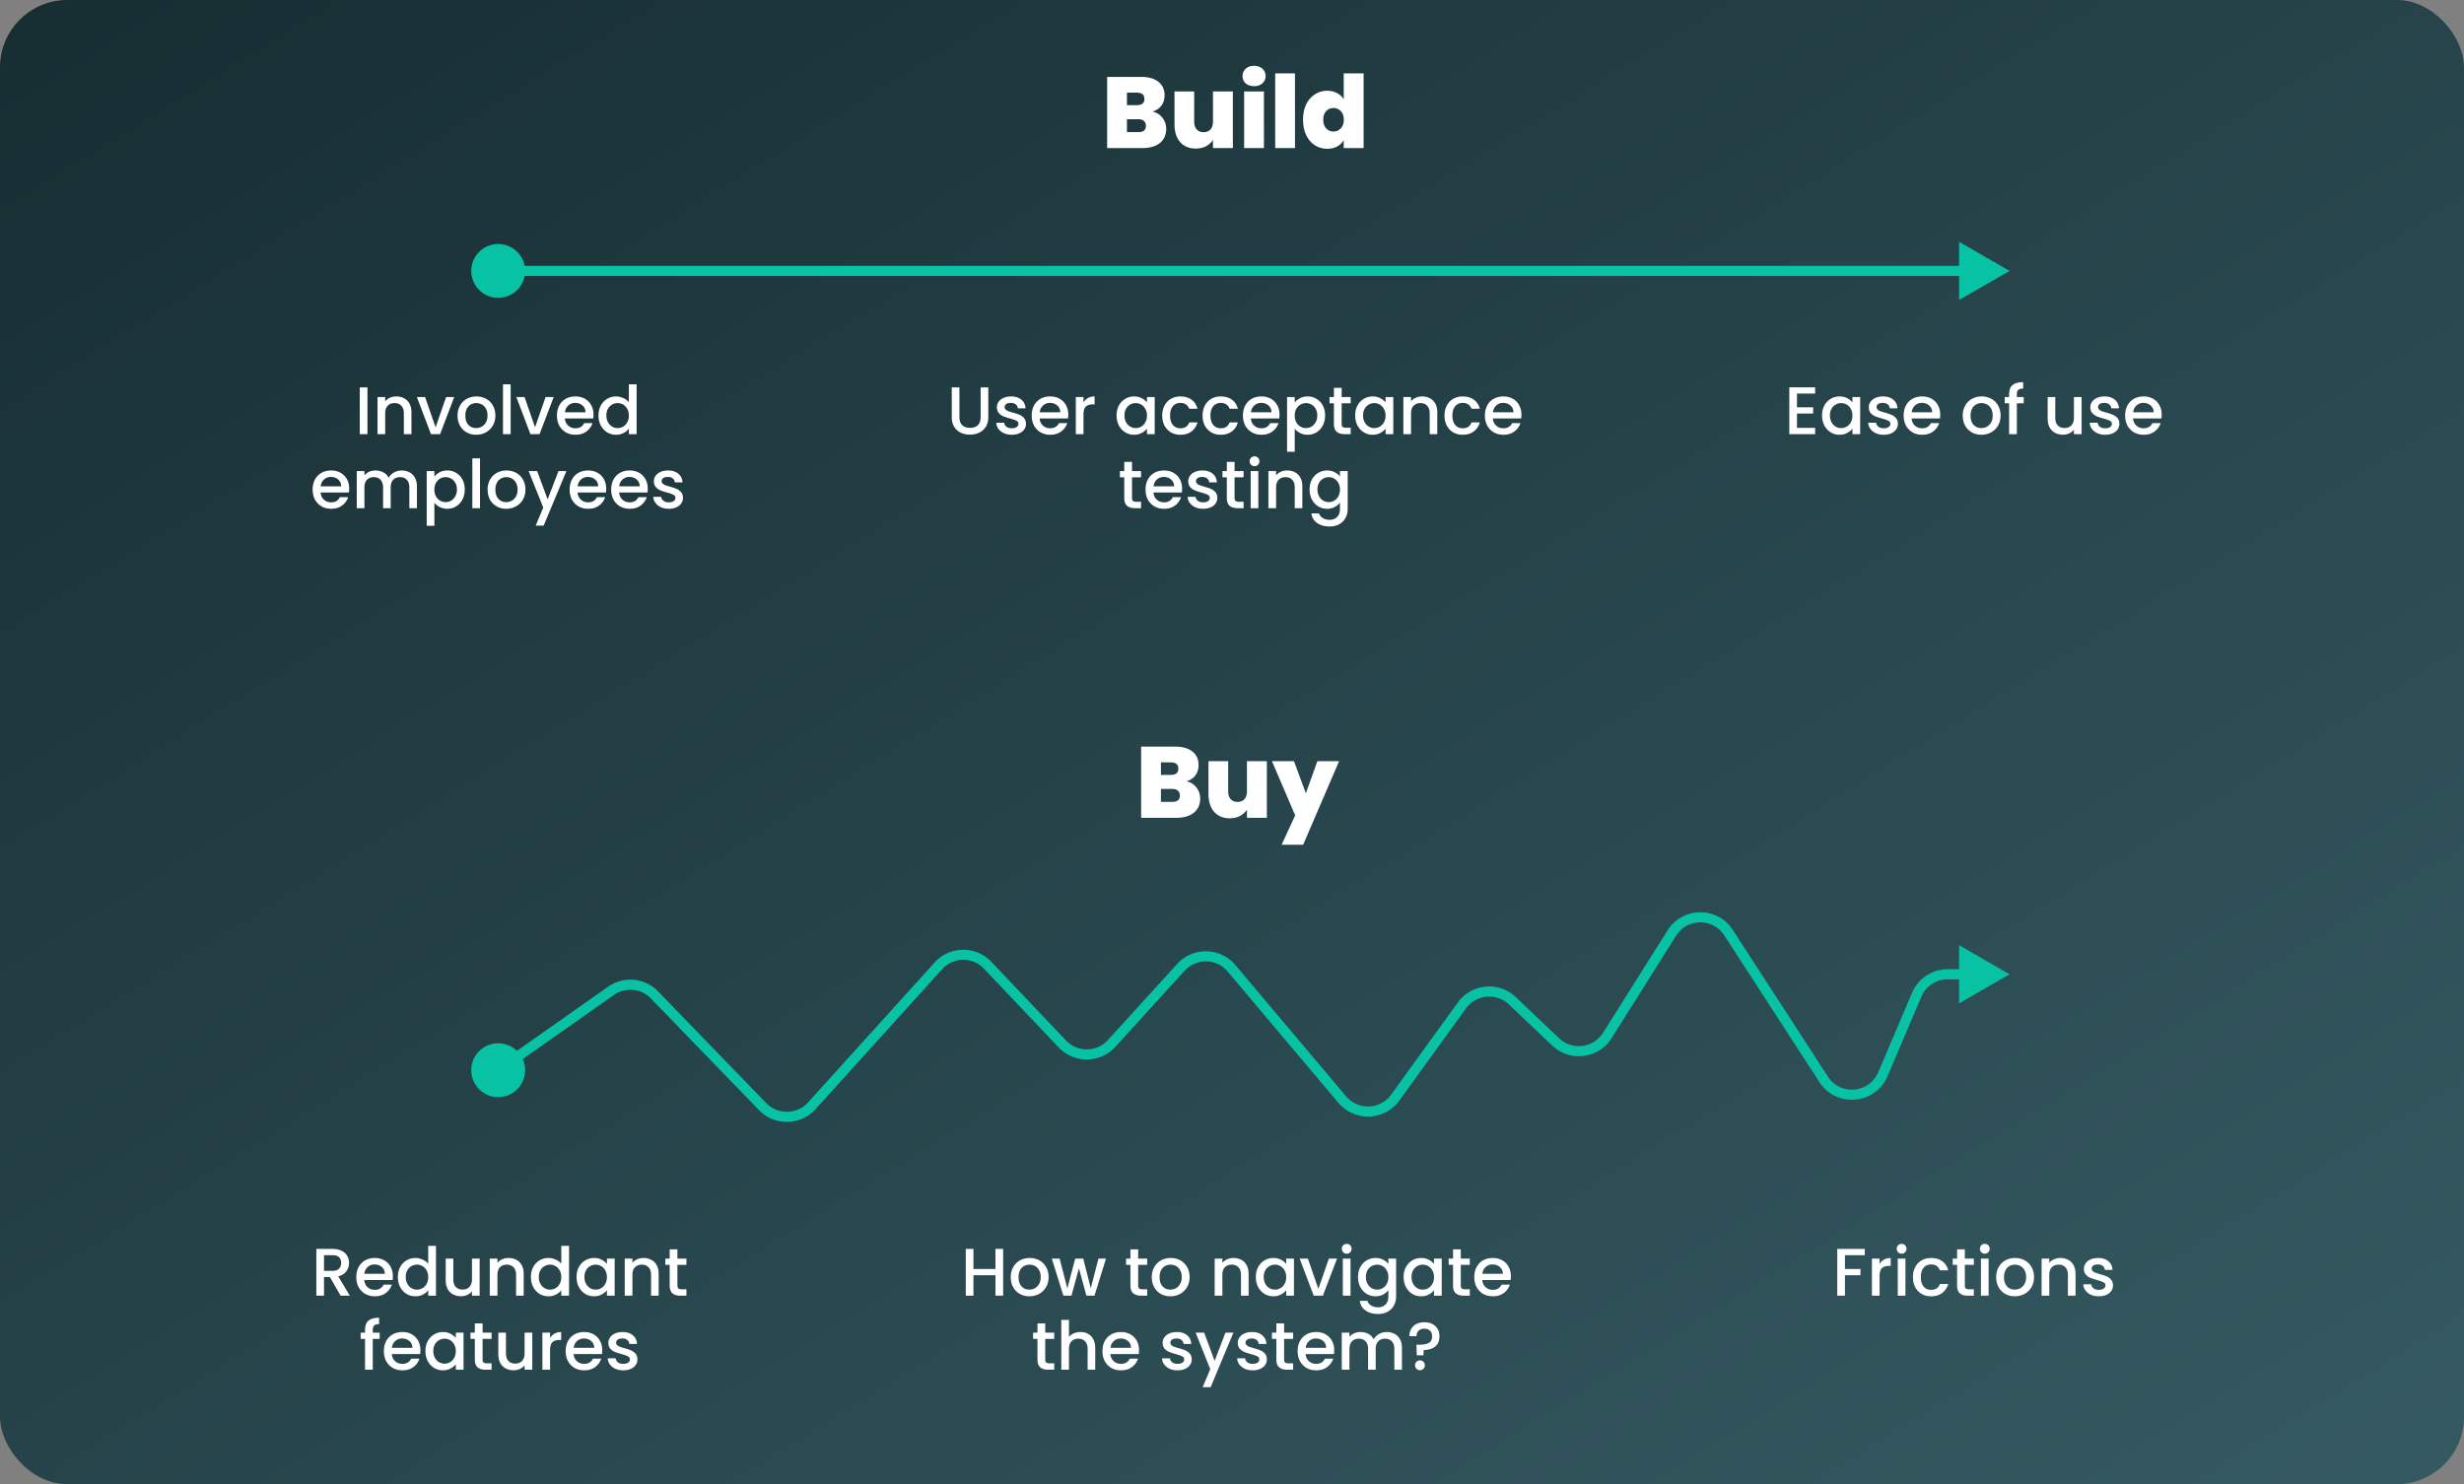
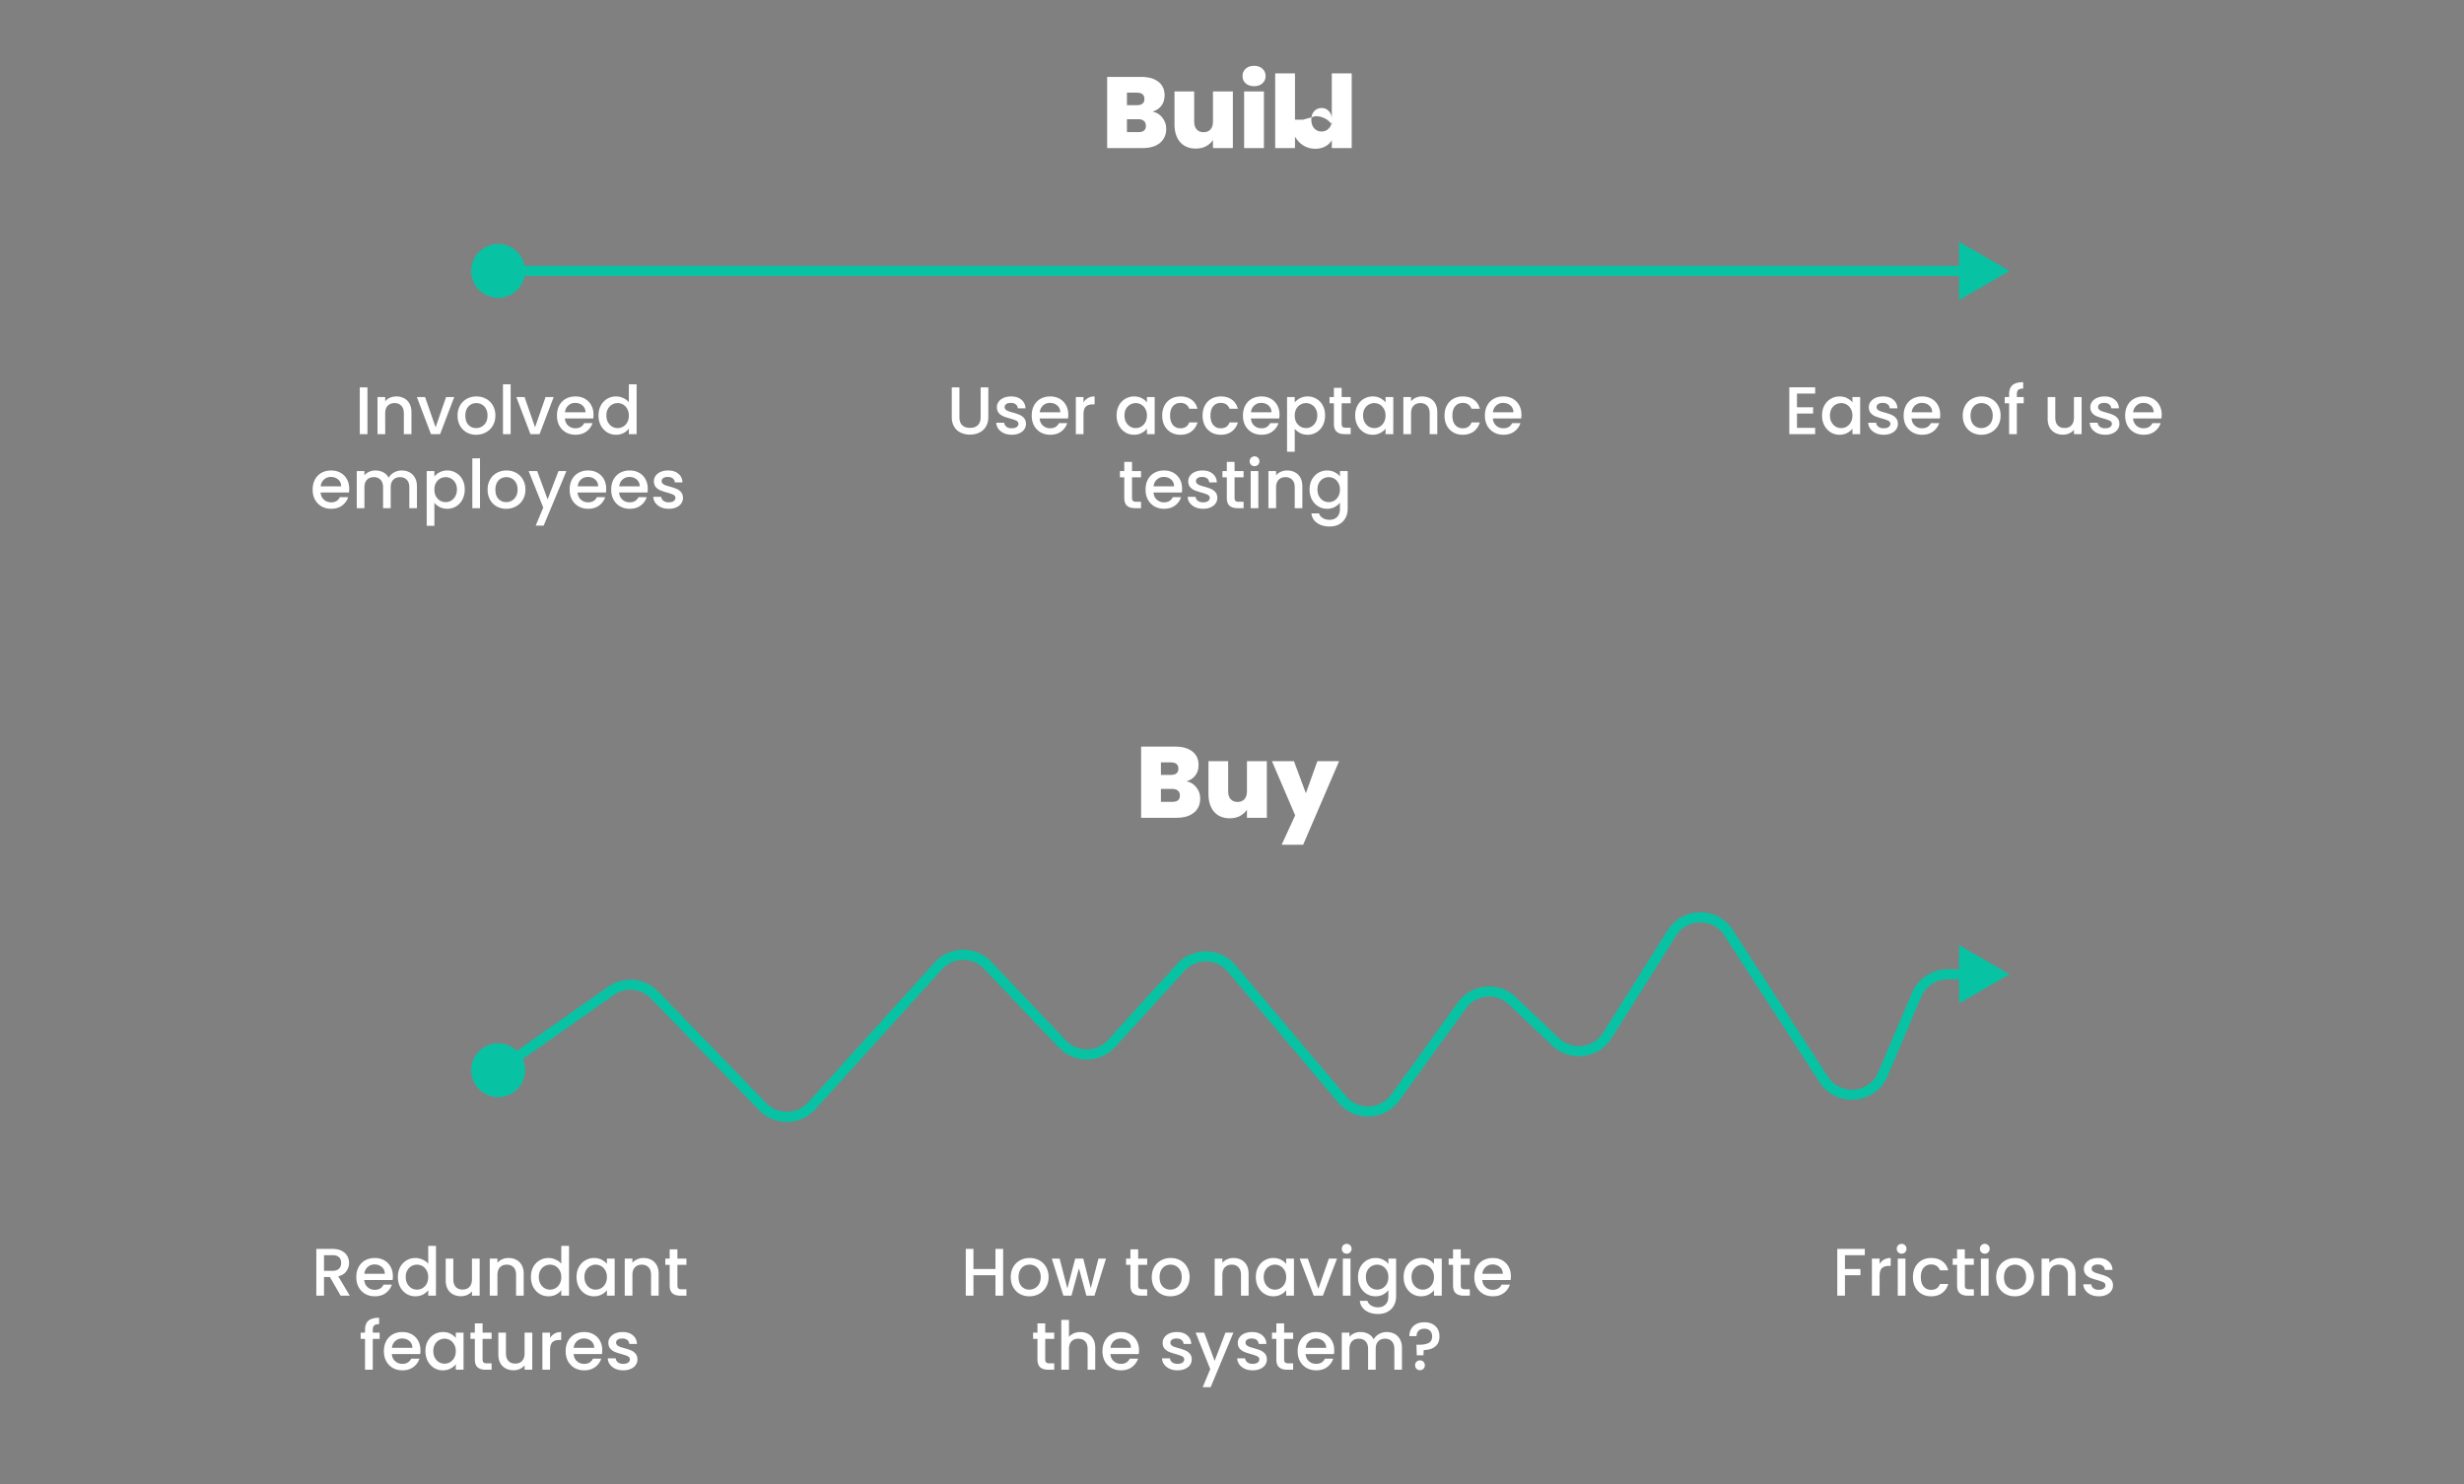
<svg xmlns="http://www.w3.org/2000/svg" width="732" height="441" fill="none">
  <rect width="100%" height="100%" fill="#808080" stroke="none" />
-   <rect width="732" height="441" fill="url(#a)" rx="20" />
  <path fill="#fff" d="M109.163 115.1V129h-2.28v-13.9zm8.553 2.7q1.3 0 2.32.54 1.041.54 1.62 1.6t.58 2.56v6.5h-2.26v-6.16q0-1.48-.74-2.26-.74-.8-2.02-.8t-2.04.8q-.74.78-.74 2.26V129h-2.28v-11.02h2.28v1.26a3.8 3.8 0 0 1 1.42-1.06 4.65 4.65 0 0 1 1.86-.38m11.689 9.16 3.12-8.98h2.42l-4.2 11.02h-2.72l-4.18-11.02h2.44zm12.043 2.22q-1.56 0-2.82-.7a5.2 5.2 0 0 1-1.98-2q-.72-1.3-.72-3 0-1.68.74-2.98a5.1 5.1 0 0 1 2.02-2q1.28-.7 2.86-.7t2.86.7a5.1 5.1 0 0 1 2.02 2q.74 1.3.74 2.98t-.76 2.98a5.3 5.3 0 0 1-2.08 2.02q-1.3.7-2.88.7m0-1.98q.88 0 1.64-.42.78-.42 1.26-1.26t.48-2.04-.46-2.02q-.46-.84-1.22-1.26a3.34 3.34 0 0 0-1.64-.42q-.88 0-1.64.42-.74.42-1.18 1.26-.44.82-.44 2.02 0 1.78.9 2.76.92.96 2.3.96m10.254-13V129h-2.28v-14.8zm7.253 12.76 3.12-8.98h2.42l-4.2 11.02h-2.72l-4.18-11.02h2.44zm17.364-3.74q0 .62-.08 1.12h-8.42q.1 1.32.98 2.12.879.8 2.16.8 1.84 0 2.6-1.54h2.46a5 5 0 0 1-1.82 2.5q-1.3.96-3.24.96-1.58 0-2.84-.7a5.23 5.23 0 0 1-1.96-2q-.7-1.3-.7-3t.68-2.98a4.9 4.9 0 0 1 1.94-2q1.26-.7 2.88-.7 1.56 0 2.78.68a4.8 4.8 0 0 1 1.9 1.92q.68 1.22.68 2.82m-2.38-.72q-.021-1.26-.9-2.02-.88-.76-2.18-.76-1.18 0-2.02.76-.84.74-1 2.02zm3.864.94q0-1.66.68-2.94.7-1.28 1.88-1.98a5.07 5.07 0 0 1 2.66-.72q1.08 0 2.12.48 1.059.46 1.68 1.24v-5.32h2.3V129h-2.3v-1.66q-.561.8-1.56 1.32-.98.52-2.26.52-1.44 0-2.64-.72-1.18-.74-1.88-2.04-.68-1.32-.68-2.98m9.02.04q0-1.14-.48-1.98-.46-.84-1.22-1.28a3.2 3.2 0 0 0-1.64-.44q-.88 0-1.64.44-.76.42-1.24 1.26-.46.82-.46 1.96t.46 2q.48.86 1.24 1.32.78.44 1.64.44.88 0 1.64-.44t1.22-1.28q.48-.86.48-2m-83.082 21.74q0 .62-.08 1.12h-8.42q.1 1.32.98 2.12.879.8 2.16.8 1.84 0 2.6-1.54h2.46a5 5 0 0 1-1.82 2.5q-1.3.96-3.24.96-1.58 0-2.84-.7a5.23 5.23 0 0 1-1.96-2q-.7-1.3-.7-3t.68-2.98a4.9 4.9 0 0 1 1.94-2q1.26-.7 2.88-.7 1.56 0 2.78.68a4.8 4.8 0 0 1 1.9 1.92q.68 1.22.68 2.82m-2.38-.72q-.021-1.26-.9-2.02-.88-.76-2.18-.76-1.18 0-2.02.76-.84.74-1 2.02zm17.963-4.7q1.3 0 2.32.54 1.041.54 1.62 1.6.6 1.06.6 2.56v6.5h-2.26v-6.16q0-1.48-.74-2.26-.74-.8-2.02-.8t-2.04.8q-.74.78-.74 2.26V151h-2.26v-6.16q0-1.48-.74-2.26-.74-.8-2.02-.8t-2.04.8q-.74.78-.74 2.26V151h-2.28v-11.02h2.28v1.26a3.8 3.8 0 0 1 1.42-1.06 4.5 4.5 0 0 1 1.84-.38q1.32 0 2.36.56a3.8 3.8 0 0 1 1.6 1.62q.501-1 1.56-1.58 1.06-.6 2.28-.6m9.722 1.8q.58-.76 1.58-1.28t2.26-.52q1.44 0 2.62.72a4.9 4.9 0 0 1 1.88 1.98q.68 1.28.68 2.94t-.68 2.98a5.15 5.15 0 0 1-1.88 2.04q-1.18.72-2.62.72-1.26 0-2.24-.5-.98-.52-1.6-1.28v6.84h-2.28v-16.26h2.28zm6.7 3.84q0-1.14-.48-1.96-.46-.84-1.24-1.26a3.2 3.2 0 0 0-1.64-.44q-.86 0-1.64.44-.76.44-1.24 1.28-.46.84-.46 1.98t.46 2q.48.84 1.24 1.28.78.44 1.64.44.88 0 1.64-.44.78-.46 1.24-1.32.48-.86.48-2m6.854-9.24V151h-2.28v-14.8zm7.774 14.98q-1.56 0-2.82-.7a5.2 5.2 0 0 1-1.98-2q-.72-1.3-.72-3 0-1.68.74-2.98a5.1 5.1 0 0 1 2.02-2q1.28-.7 2.86-.7t2.86.7a5.1 5.1 0 0 1 2.02 2q.74 1.3.74 2.98t-.76 2.98a5.3 5.3 0 0 1-2.08 2.02q-1.3.7-2.88.7m0-1.98a3.34 3.34 0 0 0 1.64-.42q.78-.42 1.26-1.26t.48-2.04-.46-2.02q-.46-.84-1.22-1.26a3.34 3.34 0 0 0-1.64-.42q-.88 0-1.64.42-.74.42-1.18 1.26-.44.82-.44 2.02 0 1.78.9 2.76.92.96 2.3.96m17.894-9.22-6.76 16.2h-2.36l2.24-5.36-4.34-10.84h2.54l3.1 8.4 3.22-8.4zm11.82 5.24q0 .62-.08 1.12h-8.42q.1 1.32.98 2.12t2.16.8q1.84 0 2.6-1.54h2.46a5 5 0 0 1-1.82 2.5q-1.299.96-3.24.96-1.58 0-2.84-.7a5.24 5.24 0 0 1-1.96-2q-.7-1.3-.7-3t.68-2.98a4.93 4.93 0 0 1 1.94-2q1.26-.7 2.88-.7 1.56 0 2.78.68a4.8 4.8 0 0 1 1.9 1.92q.68 1.22.68 2.82m-2.38-.72q-.02-1.26-.9-2.02t-2.18-.76q-1.18 0-2.02.76-.84.74-1 2.02zm14.724.72q0 .62-.08 1.12h-8.42q.1 1.32.98 2.12t2.16.8q1.84 0 2.6-1.54h2.46a5 5 0 0 1-1.82 2.5q-1.3.96-3.24.96-1.58 0-2.84-.7a5.23 5.23 0 0 1-1.96-2q-.7-1.3-.7-3t.68-2.98a4.9 4.9 0 0 1 1.94-2q1.26-.7 2.88-.7 1.56 0 2.78.68a4.8 4.8 0 0 1 1.9 1.92q.68 1.22.68 2.82m-2.38-.72q-.02-1.26-.9-2.02t-2.18-.76q-1.18 0-2.02.76-.84.74-1 2.02zm8.624 6.68q-1.3 0-2.34-.46-1.02-.48-1.62-1.28a3.23 3.23 0 0 1-.64-1.82h2.36q.06.7.66 1.18.62.46 1.54.46.96 0 1.48-.36.54-.38.54-.96 0-.62-.6-.92-.58-.3-1.86-.66-1.24-.34-2.02-.66a3.6 3.6 0 0 1-1.36-.98q-.56-.66-.56-1.74 0-.88.52-1.6.52-.74 1.48-1.16.98-.42 2.24-.42 1.88 0 3.02.96 1.16.94 1.24 2.58h-2.28q-.06-.74-.6-1.18t-1.46-.44q-.9 0-1.38.34t-.48.9q0 .44.32.74t.78.48q.46.16 1.36.42 1.2.32 1.96.66.78.32 1.34.96t.58 1.7q0 .94-.52 1.68t-1.48 1.16q-.94.42-2.22.42M101.195 385l-3.2-5.56h-1.74V385h-2.28v-13.9h4.8q1.599 0 2.7.56 1.12.56 1.66 1.5a4.03 4.03 0 0 1 .56 2.1q0 1.36-.8 2.48-.78 1.1-2.42 1.5l3.44 5.76zm-4.94-7.38h2.52q1.28 0 1.92-.64.66-.64.66-1.72t-.64-1.68q-.64-.62-1.94-.62h-2.52zm20.456 1.6q0 .62-.08 1.12h-8.42q.1 1.32.98 2.12t2.16.8q1.84 0 2.6-1.54h2.46a5 5 0 0 1-1.82 2.5q-1.299.96-3.24.96-1.58 0-2.84-.7a5.24 5.24 0 0 1-1.96-2q-.7-1.3-.7-3t.68-2.98a4.93 4.93 0 0 1 1.94-2q1.26-.7 2.88-.7 1.56 0 2.78.68a4.8 4.8 0 0 1 1.9 1.92q.68 1.22.68 2.82m-2.38-.72q-.02-1.26-.9-2.02t-2.18-.76q-1.18 0-2.02.76-.84.74-1 2.02zm3.864.94q0-1.66.68-2.94.7-1.28 1.88-1.98 1.2-.72 2.66-.72 1.08 0 2.12.48 1.06.46 1.68 1.24v-5.32h2.3V385h-2.3v-1.66q-.56.8-1.56 1.32-.98.52-2.26.52-1.44 0-2.64-.72-1.18-.74-1.88-2.04-.68-1.32-.68-2.98m9.02.04q0-1.14-.48-1.98-.46-.84-1.22-1.28a3.2 3.2 0 0 0-1.64-.44q-.88 0-1.64.44-.76.42-1.24 1.26-.46.82-.46 1.96t.46 2q.48.86 1.24 1.32.78.44 1.64.44.88 0 1.64-.44t1.22-1.28q.48-.86.48-2m15.275-5.5V385h-2.28v-1.3q-.54.68-1.42 1.08a4.5 4.5 0 0 1-1.84.38q-1.3 0-2.34-.54a4 4 0 0 1-1.62-1.6q-.58-1.06-.58-2.56v-6.48h2.26v6.14q0 1.48.74 2.28.74.78 2.02.78t2.02-.78q.76-.8.76-2.28v-6.14zm8.568-.18q1.3 0 2.32.54 1.04.54 1.62 1.6t.58 2.56v6.5h-2.26v-6.16q0-1.48-.74-2.26-.74-.8-2.02-.8t-2.04.8q-.74.78-.74 2.26V385h-2.28v-11.02h2.28v1.26a3.8 3.8 0 0 1 1.42-1.06 4.65 4.65 0 0 1 1.86-.38m6.668 5.64q0-1.66.68-2.94.7-1.28 1.88-1.98 1.2-.72 2.66-.72 1.08 0 2.12.48 1.06.46 1.68 1.24v-5.32h2.3V385h-2.3v-1.66q-.56.8-1.56 1.32-.98.52-2.26.52-1.44 0-2.64-.72-1.18-.74-1.88-2.04-.68-1.32-.68-2.98m9.02.04q0-1.14-.48-1.98-.46-.84-1.22-1.28a3.2 3.2 0 0 0-1.64-.44q-.88 0-1.64.44-.76.42-1.24 1.26-.46.82-.46 1.96t.46 2q.48.86 1.24 1.32.78.44 1.64.44.88 0 1.64-.44t1.22-1.28q.48-.86.48-2m4.535-.04q0-1.66.68-2.94.7-1.28 1.88-1.98 1.2-.72 2.64-.72 1.3 0 2.26.52.98.5 1.56 1.26v-1.6h2.3V385h-2.3v-1.64q-.58.78-1.58 1.3t-2.28.52q-1.42 0-2.6-.72-1.18-.74-1.88-2.04-.68-1.32-.68-2.98m9.02.04q0-1.14-.48-1.98-.46-.84-1.22-1.28a3.2 3.2 0 0 0-1.64-.44q-.88 0-1.64.44-.76.42-1.24 1.26-.46.82-.46 1.96t.46 2q.48.86 1.24 1.32.78.44 1.64.44.88 0 1.64-.44t1.22-1.28q.48-.86.48-2m10.855-5.68q1.3 0 2.32.54 1.04.54 1.62 1.6t.58 2.56v6.5h-2.26v-6.16q0-1.48-.74-2.26-.74-.8-2.02-.8t-2.04.8q-.74.78-.74 2.26V385h-2.28v-11.02h2.28v1.26a3.8 3.8 0 0 1 1.42-1.06 4.6 4.6 0 0 1 1.86-.38m10.088 2.04v6.1q0 .62.28.9.3.26 1 .26h1.4v1.9h-1.8q-1.54 0-2.36-.72t-.82-2.34v-6.1h-1.3v-1.86h1.3v-2.74h2.3v2.74h2.68v1.86zm-88.46 22h-2.04V407h-2.3v-9.16h-1.3v-1.86h1.3v-.78q0-1.9 1-2.76 1.02-.88 3.18-.88v1.9q-1.04 0-1.46.4-.42.38-.42 1.34v.78h2.04zm12.121 3.38q0 .62-.08 1.12h-8.42q.1 1.32.98 2.12.879.8 2.16.8 1.84 0 2.6-1.54h2.46a5 5 0 0 1-1.82 2.5q-1.3.96-3.24.96-1.58 0-2.84-.7a5.23 5.23 0 0 1-1.96-2q-.7-1.3-.7-3t.68-2.98a4.9 4.9 0 0 1 1.94-2q1.26-.7 2.88-.7 1.56 0 2.78.68a4.8 4.8 0 0 1 1.9 1.92q.68 1.22.68 2.82m-2.38-.72q-.021-1.26-.9-2.02-.88-.76-2.18-.76-1.18 0-2.02.76-.84.74-1 2.02zm3.863.94q0-1.66.68-2.94.7-1.28 1.88-1.98 1.2-.72 2.64-.72 1.3 0 2.26.52.981.5 1.56 1.26v-1.6h2.3V407h-2.3v-1.64q-.58.78-1.58 1.3-.999.52-2.28.52-1.42 0-2.6-.72-1.18-.74-1.88-2.04-.68-1.32-.68-2.98m9.02.04q0-1.14-.48-1.98-.46-.84-1.22-1.28a3.2 3.2 0 0 0-1.64-.44q-.88 0-1.64.44-.76.42-1.24 1.26-.46.82-.46 1.96t.46 2q.48.86 1.24 1.32.78.44 1.64.44.88 0 1.64-.44t1.22-1.28q.48-.86.48-2m7.955-3.64v6.1q0 .62.28.9.3.26 1 .26h1.4v1.9h-1.8q-1.54 0-2.36-.72t-.82-2.34v-6.1h-1.3v-1.86h1.3v-2.74h2.3v2.74h2.68v1.86zm14.762-1.86V407h-2.28v-1.3q-.54.68-1.42 1.08a4.5 4.5 0 0 1-1.84.38q-1.3 0-2.34-.54a4 4 0 0 1-1.62-1.6q-.58-1.06-.58-2.56v-6.48h2.26v6.14q0 1.48.74 2.28.74.78 2.02.78t2.02-.78q.76-.8.76-2.28v-6.14zm5.288 1.6q.5-.84 1.32-1.3.84-.48 1.98-.48v2.36h-.58q-1.341 0-2.04.68-.68.68-.68 2.36v5.8h-2.28v-11.02h2.28zm15.496 3.64q0 .62-.08 1.12h-8.42q.1 1.32.98 2.12.879.8 2.16.8 1.84 0 2.6-1.54h2.46a5 5 0 0 1-1.82 2.5q-1.3.96-3.24.96-1.58 0-2.84-.7a5.23 5.23 0 0 1-1.96-2q-.7-1.3-.7-3t.68-2.98a4.9 4.9 0 0 1 1.94-2q1.26-.7 2.88-.7 1.56 0 2.78.68a4.8 4.8 0 0 1 1.9 1.92q.68 1.22.68 2.82m-2.38-.72q-.021-1.26-.9-2.02-.88-.76-2.18-.76-1.18 0-2.02.76-.84.74-1 2.02zm8.623 6.68q-1.299 0-2.34-.46-1.02-.48-1.62-1.28a3.24 3.24 0 0 1-.64-1.82h2.36q.06.7.66 1.18.62.46 1.54.46.96 0 1.48-.36.54-.38.54-.96 0-.62-.6-.92-.579-.3-1.86-.66-1.24-.34-2.02-.66a3.6 3.6 0 0 1-1.36-.98q-.56-.66-.56-1.74 0-.88.52-1.6.52-.74 1.48-1.16.98-.42 2.24-.42 1.88 0 3.02.96 1.16.94 1.24 2.58h-2.28q-.06-.74-.6-1.18t-1.46-.44q-.9 0-1.38.34t-.48.9q0 .44.32.74.321.3.78.48.46.16 1.36.42 1.2.32 1.96.66.78.32 1.34.96t.58 1.7q0 .94-.52 1.68t-1.48 1.16q-.939.42-2.22.42M298.01 371.1V385h-2.28v-6.08h-6.54V385h-2.28v-13.9h2.28v5.96h6.54v-5.96zm7.782 14.08q-1.56 0-2.82-.7a5.2 5.2 0 0 1-1.98-2q-.72-1.3-.72-3 0-1.68.74-2.98a5.1 5.1 0 0 1 2.02-2q1.28-.7 2.86-.7t2.86.7a5.1 5.1 0 0 1 2.02 2q.74 1.3.74 2.98t-.76 2.98a5.3 5.3 0 0 1-2.08 2.02q-1.3.7-2.88.7m0-1.98a3.34 3.34 0 0 0 1.64-.42q.78-.42 1.26-1.26t.48-2.04-.46-2.02q-.46-.84-1.22-1.26a3.34 3.34 0 0 0-1.64-.42q-.88 0-1.64.42-.74.42-1.18 1.26-.44.82-.44 2.02 0 1.78.9 2.76.92.96 2.3.96m22.774-9.22-3.42 11.02h-2.4l-2.22-8.14-2.22 8.14h-2.4l-3.44-11.02h2.32l2.3 8.86 2.34-8.86h2.38l2.24 8.82 2.28-8.82zm9.559 1.86v6.1q0 .62.28.9.3.26 1 .26h1.4v1.9h-1.8q-1.54 0-2.36-.72t-.82-2.34v-6.1h-1.3v-1.86h1.3v-2.74h2.3v2.74h2.68v1.86zm9.561 9.34q-1.56 0-2.82-.7a5.2 5.2 0 0 1-1.98-2q-.72-1.3-.72-3 0-1.68.74-2.98a5.1 5.1 0 0 1 2.02-2q1.28-.7 2.86-.7t2.86.7a5.1 5.1 0 0 1 2.02 2q.74 1.3.74 2.98t-.76 2.98a5.3 5.3 0 0 1-2.08 2.02q-1.299.7-2.88.7m0-1.98q.88 0 1.64-.42.78-.42 1.26-1.26t.48-2.04-.46-2.02q-.46-.84-1.22-1.26a3.33 3.33 0 0 0-1.64-.42 3.34 3.34 0 0 0-1.64.42q-.74.42-1.18 1.26-.44.82-.44 2.02 0 1.78.9 2.76.92.96 2.3.96m18.729-9.4q1.3 0 2.32.54 1.041.54 1.62 1.6t.58 2.56v6.5h-2.26v-6.16q0-1.48-.74-2.26-.74-.8-2.02-.8t-2.04.8q-.74.78-.74 2.26V385h-2.28v-11.02h2.28v1.26a3.8 3.8 0 0 1 1.42-1.06 4.65 4.65 0 0 1 1.86-.38m6.669 5.64q0-1.66.68-2.94.7-1.28 1.88-1.98 1.2-.72 2.64-.72 1.3 0 2.26.52.98.5 1.56 1.26v-1.6h2.3V385h-2.3v-1.64q-.58.78-1.58 1.3t-2.28.52q-1.42 0-2.6-.72-1.18-.74-1.88-2.04-.68-1.32-.68-2.98m9.02.04q0-1.14-.48-1.98-.46-.84-1.22-1.28a3.2 3.2 0 0 0-1.64-.44q-.88 0-1.64.44-.76.42-1.24 1.26-.46.82-.46 1.96t.46 2q.48.86 1.24 1.32.78.44 1.64.44.88 0 1.64-.44t1.22-1.28q.48-.86.48-2m9.554 3.48 3.12-8.98h2.42l-4.2 11.02h-2.72l-4.18-11.02h2.44zm8.424-10.44q-.62 0-1.04-.42t-.42-1.04.42-1.04 1.04-.42q.6 0 1.02.42t.42 1.04-.42 1.04-1.02.42m1.12 1.46V385h-2.28v-11.02zm7.433-.18q1.28 0 2.26.52 1 .5 1.56 1.26v-1.6h2.3v11.2q0 1.52-.64 2.7a4.6 4.6 0 0 1-1.86 1.88q-1.2.68-2.88.68-2.24 0-3.72-1.06-1.479-1.04-1.68-2.84h2.26q.26.86 1.1 1.38.861.54 2.04.54 1.38 0 2.22-.84.86-.84.86-2.44v-1.84q-.58.78-1.58 1.32-.98.52-2.24.52-1.44 0-2.64-.72-1.18-.74-1.88-2.04-.68-1.32-.68-2.98t.68-2.94q.7-1.28 1.88-1.98 1.2-.72 2.64-.72m3.82 5.68q0-1.14-.48-1.98-.46-.84-1.22-1.28a3.2 3.2 0 0 0-1.64-.44q-.88 0-1.64.44-.76.42-1.24 1.26-.46.82-.46 1.96t.46 2q.48.86 1.24 1.32.78.44 1.64.44.88 0 1.64-.44t1.22-1.28q.48-.86.48-2m4.535-.04q0-1.66.68-2.94.7-1.28 1.88-1.98 1.2-.72 2.64-.72 1.3 0 2.26.52.98.5 1.56 1.26v-1.6h2.3V385h-2.3v-1.64q-.58.78-1.58 1.3t-2.28.52q-1.42 0-2.6-.72-1.18-.74-1.88-2.04-.68-1.32-.68-2.98m9.02.04q0-1.14-.48-1.98-.46-.84-1.22-1.28a3.2 3.2 0 0 0-1.64-.44q-.88 0-1.64.44-.76.42-1.24 1.26-.46.82-.46 1.96t.46 2q.48.86 1.24 1.32.78.44 1.64.44.88 0 1.64-.44t1.22-1.28q.48-.86.48-2m7.955-3.64v6.1q0 .62.28.9.3.26 1 .26h1.4v1.9h-1.8q-1.54 0-2.36-.72t-.82-2.34v-6.1h-1.3v-1.86h1.3v-2.74h2.3v2.74h2.68v1.86zm14.881 3.38q0 .62-.08 1.12h-8.42q.1 1.32.98 2.12t2.16.8q1.84 0 2.6-1.54h2.46a5 5 0 0 1-1.82 2.5q-1.3.96-3.24.96-1.58 0-2.84-.7a5.23 5.23 0 0 1-1.96-2q-.7-1.3-.7-3t.68-2.98a4.9 4.9 0 0 1 1.94-2q1.26-.7 2.88-.7 1.56 0 2.78.68a4.8 4.8 0 0 1 1.9 1.92q.68 1.22.68 2.82m-2.38-.72q-.02-1.26-.9-2.02t-2.18-.76q-1.18 0-2.02.76-.84.74-1 2.02zm-135.958 19.34v6.1q0 .62.28.9.3.26 1 .26h1.4v1.9h-1.8q-1.54 0-2.36-.72t-.82-2.34v-6.1h-1.3v-1.86h1.3v-2.74h2.3v2.74h2.68v1.86zm10.481-2.04q1.26 0 2.24.54 1 .54 1.56 1.6.58 1.06.58 2.56v6.5h-2.26v-6.16q0-1.48-.74-2.26-.74-.8-2.02-.8t-2.04.8q-.74.78-.74 2.26V407h-2.28v-14.8h2.28v5.06a3.8 3.8 0 0 1 1.46-1.08q.9-.38 1.96-.38m17.388 5.42q0 .62-.08 1.12h-8.42q.1 1.32.98 2.12t2.16.8q1.84 0 2.6-1.54h2.46a5 5 0 0 1-1.82 2.5q-1.299.96-3.24.96-1.58 0-2.84-.7a5.24 5.24 0 0 1-1.96-2q-.7-1.3-.7-3t.68-2.98a4.93 4.93 0 0 1 1.94-2q1.26-.7 2.88-.7 1.56 0 2.78.68a4.8 4.8 0 0 1 1.9 1.92q.68 1.22.68 2.82m-2.38-.72q-.02-1.26-.9-2.02t-2.18-.76q-1.18 0-2.02.76-.84.74-1 2.02zm13.819 6.68q-1.299 0-2.34-.46-1.02-.48-1.62-1.28a3.24 3.24 0 0 1-.64-1.82h2.36q.06.7.66 1.18.62.46 1.54.46.96 0 1.48-.36.54-.38.54-.96 0-.62-.6-.92-.579-.3-1.86-.66-1.24-.34-2.02-.66a3.6 3.6 0 0 1-1.36-.98q-.56-.66-.56-1.74 0-.88.52-1.6.52-.74 1.48-1.16.98-.42 2.24-.42 1.88 0 3.02.96 1.16.94 1.24 2.58h-2.28q-.06-.74-.6-1.18t-1.46-.44q-.9 0-1.38.34t-.48.9q0 .44.32.74.321.3.78.48.46.16 1.36.42 1.2.32 1.96.66.78.32 1.34.96t.58 1.7q0 .94-.52 1.68t-1.48 1.16q-.939.42-2.22.42m16.604-11.2-6.76 16.2h-2.36l2.24-5.36-4.34-10.84h2.54l3.1 8.4 3.22-8.4zm5.721 11.2q-1.3 0-2.34-.46-1.02-.48-1.62-1.28a3.23 3.23 0 0 1-.64-1.82h2.36q.06.7.66 1.18.62.46 1.54.46.96 0 1.48-.36.54-.38.54-.96 0-.62-.6-.92-.58-.3-1.86-.66-1.24-.34-2.02-.66a3.6 3.6 0 0 1-1.36-.98q-.56-.66-.56-1.74 0-.88.52-1.6.52-.74 1.48-1.16.98-.42 2.24-.42 1.88 0 3.02.96 1.16.94 1.24 2.58h-2.28q-.06-.74-.6-1.18t-1.46-.44q-.9 0-1.38.34t-.48.9q0 .44.32.74t.78.48q.46.16 1.36.42 1.2.32 1.96.66.78.32 1.34.96t.58 1.7q0 .94-.52 1.68t-1.48 1.16q-.94.42-2.22.42m9.343-9.34v6.1q0 .62.28.9.3.26 1 .26h1.4v1.9h-1.8q-1.54 0-2.36-.72t-.82-2.34v-6.1h-1.3v-1.86h1.3v-2.74h2.3v2.74h2.68v1.86zm14.882 3.38q0 .62-.08 1.12h-8.42q.1 1.32.98 2.12.879.8 2.16.8 1.84 0 2.6-1.54h2.46a5 5 0 0 1-1.82 2.5q-1.3.96-3.24.96-1.58 0-2.84-.7a5.23 5.23 0 0 1-1.96-2q-.7-1.3-.7-3t.68-2.98a4.9 4.9 0 0 1 1.94-2q1.26-.7 2.88-.7 1.56 0 2.78.68a4.8 4.8 0 0 1 1.9 1.92q.68 1.22.68 2.82m-2.38-.72q-.021-1.26-.9-2.02-.88-.76-2.18-.76-1.18 0-2.02.76-.84.74-1 2.02zm17.963-4.7q1.3 0 2.32.54 1.041.54 1.62 1.6.6 1.06.6 2.56v6.5h-2.26v-6.16q0-1.48-.74-2.26-.74-.8-2.02-.8t-2.04.8q-.74.78-.74 2.26V407h-2.26v-6.16q0-1.48-.74-2.26-.74-.8-2.02-.8t-2.04.8q-.74.78-.74 2.26V407h-2.28v-11.02h2.28v1.26a3.8 3.8 0 0 1 1.42-1.06 4.5 4.5 0 0 1 1.84-.38q1.32 0 2.36.56a3.8 3.8 0 0 1 1.6 1.62q.501-1 1.56-1.58 1.06-.6 2.28-.6m11.182-2.9q2.04 0 3.26 1.12 1.24 1.12 1.24 3.06 0 2.02-1.28 3.04t-3.4 1.02l-.08 1.58h-1.98l-.1-3.14h.66q1.94 0 2.96-.52 1.04-.52 1.04-1.98 0-1.06-.62-1.66-.6-.6-1.68-.6t-1.7.58-.62 1.62h-2.14q0-1.2.54-2.14a3.7 3.7 0 0 1 1.54-1.46q1.02-.52 2.36-.52m-1.28 14.24q-.62 0-1.04-.42t-.42-1.04.42-1.04 1.04-.42q.6 0 1.02.42t.42 1.04-.42 1.04-1.02.42M285.028 115.1v8.86q0 1.58.82 2.38.84.8 2.32.8 1.5 0 2.32-.8.84-.8.84-2.38v-8.86h2.28v8.82q0 1.7-.74 2.88a4.6 4.6 0 0 1-1.98 1.76q-1.24.58-2.74.58t-2.74-.58a4.5 4.5 0 0 1-1.94-1.76q-.72-1.18-.72-2.88v-8.82zm15.548 14.08q-1.299 0-2.34-.46-1.02-.48-1.62-1.28a3.24 3.24 0 0 1-.64-1.82h2.36q.06.7.66 1.18.62.46 1.54.46.96 0 1.48-.36.54-.38.54-.96 0-.62-.6-.92-.579-.3-1.86-.66-1.24-.34-2.02-.66a3.6 3.6 0 0 1-1.36-.98q-.56-.66-.56-1.74 0-.88.52-1.6.52-.74 1.48-1.16.98-.42 2.24-.42 1.88 0 3.02.96 1.16.94 1.24 2.58h-2.28q-.06-.74-.6-1.18t-1.46-.44q-.9 0-1.38.34t-.48.9q0 .44.32.74.321.3.78.48.46.16 1.36.42 1.2.32 1.96.66.78.32 1.34.96t.58 1.7q0 .94-.52 1.68t-1.48 1.16q-.939.42-2.22.42m16.784-5.96q0 .62-.08 1.12h-8.42q.1 1.32.98 2.12.879.8 2.16.8 1.84 0 2.6-1.54h2.46a5 5 0 0 1-1.82 2.5q-1.3.96-3.24.96-1.58 0-2.84-.7a5.23 5.23 0 0 1-1.96-2q-.7-1.3-.7-3t.68-2.98a4.9 4.9 0 0 1 1.94-2q1.26-.7 2.88-.7 1.56 0 2.78.68a4.8 4.8 0 0 1 1.9 1.92q.68 1.22.68 2.82m-2.38-.72q-.021-1.26-.9-2.02-.88-.76-2.18-.76-1.18 0-2.02.76-.84.74-1 2.02zm6.904-2.92q.5-.84 1.32-1.3.84-.48 1.98-.48v2.36h-.58q-1.341 0-2.04.68-.68.68-.68 2.36v5.8h-2.28v-11.02h2.28zm9.831 3.86q0-1.66.68-2.94.7-1.28 1.88-1.98 1.2-.72 2.64-.72 1.3 0 2.26.52.98.5 1.56 1.26v-1.6h2.3V129h-2.3v-1.64q-.58.78-1.58 1.3t-2.28.52q-1.42 0-2.6-.72-1.18-.74-1.88-2.04-.68-1.32-.68-2.98m9.02.04q0-1.14-.48-1.98-.46-.84-1.22-1.28a3.2 3.2 0 0 0-1.64-.44q-.88 0-1.64.44-.76.42-1.24 1.26-.46.82-.46 1.96t.46 2q.48.86 1.24 1.32.78.44 1.64.44.88 0 1.64-.44t1.22-1.28q.48-.86.48-2m4.534 0q0-1.7.68-2.98.7-1.3 1.92-2t2.8-.7q2.001 0 3.3.96 1.32.94 1.78 2.7h-2.46q-.3-.82-.96-1.28t-1.66-.46q-1.4 0-2.24 1-.82.98-.82 2.76t.82 2.78q.84 1 2.24 1 1.98 0 2.62-1.74h2.46q-.48 1.68-1.8 2.68-1.32.98-3.28.98-1.58 0-2.8-.7a5.14 5.14 0 0 1-1.92-2q-.68-1.3-.68-3m11.992 0q0-1.7.68-2.98.7-1.3 1.92-2t2.8-.7q2.001 0 3.3.96 1.32.94 1.78 2.7h-2.46q-.3-.82-.96-1.28t-1.66-.46q-1.4 0-2.24 1-.82.98-.82 2.76t.82 2.78q.84 1 2.24 1 1.98 0 2.62-1.74h2.46q-.48 1.68-1.8 2.68-1.32.98-3.28.98-1.58 0-2.8-.7a5.14 5.14 0 0 1-1.92-2q-.68-1.3-.68-3m22.853-.26q0 .62-.08 1.12h-8.42q.1 1.32.98 2.12.879.8 2.16.8 1.84 0 2.6-1.54h2.46a5 5 0 0 1-1.82 2.5q-1.3.96-3.24.96-1.58 0-2.84-.7a5.23 5.23 0 0 1-1.96-2q-.7-1.3-.7-3t.68-2.98a4.9 4.9 0 0 1 1.94-2q1.26-.7 2.88-.7 1.56 0 2.78.68a4.8 4.8 0 0 1 1.9 1.92q.68 1.22.68 2.82m-2.38-.72q-.021-1.26-.9-2.02-.88-.76-2.18-.76-1.18 0-2.02.76-.84.74-1 2.02zm6.903-2.9q.58-.76 1.58-1.28t2.26-.52q1.44 0 2.62.72a4.9 4.9 0 0 1 1.88 1.98q.68 1.28.68 2.94t-.68 2.98a5.14 5.14 0 0 1-1.88 2.04 4.93 4.93 0 0 1-2.62.72q-1.26 0-2.24-.5-.98-.52-1.6-1.28v6.84h-2.28v-16.26h2.28zm6.7 3.84q0-1.14-.48-1.96a3.05 3.05 0 0 0-1.24-1.26 3.2 3.2 0 0 0-1.64-.44q-.86 0-1.64.44-.76.44-1.24 1.28-.46.84-.46 1.98t.46 2q.48.84 1.24 1.28.78.44 1.64.44.88 0 1.64-.44.78-.46 1.24-1.32.48-.86.48-2m7.235-3.6v6.1q0 .62.28.9.3.26 1 .26h1.4v1.9h-1.8q-1.54 0-2.36-.72t-.82-2.34v-6.1h-1.3v-1.86h1.3v-2.74h2.3v2.74h2.68v1.86zm4.022 3.6q0-1.66.68-2.94.7-1.28 1.88-1.98 1.2-.72 2.64-.72 1.3 0 2.26.52.98.5 1.56 1.26v-1.6h2.3V129h-2.3v-1.64q-.58.78-1.58 1.3t-2.28.52q-1.42 0-2.6-.72-1.18-.74-1.88-2.04-.68-1.32-.68-2.98m9.02.04q0-1.14-.48-1.98-.46-.84-1.22-1.28a3.2 3.2 0 0 0-1.64-.44q-.88 0-1.64.44-.76.42-1.24 1.26-.46.82-.46 1.96t.46 2q.48.86 1.24 1.32.78.44 1.64.44.88 0 1.64-.44t1.22-1.28q.48-.86.48-2m10.854-5.68q1.3 0 2.32.54 1.041.54 1.62 1.6t.58 2.56v6.5h-2.26v-6.16q0-1.48-.74-2.26-.74-.8-2.02-.8t-2.04.8q-.74.78-.74 2.26V129h-2.28v-11.02h2.28v1.26a3.8 3.8 0 0 1 1.42-1.06 4.65 4.65 0 0 1 1.86-.38m6.668 5.68q0-1.7.68-2.98.7-1.3 1.92-2t2.8-.7q2.001 0 3.3.96 1.32.94 1.78 2.7h-2.46q-.3-.82-.96-1.28t-1.66-.46q-1.4 0-2.24 1-.82.98-.82 2.76t.82 2.78q.84 1 2.24 1 1.98 0 2.62-1.74h2.46q-.48 1.68-1.8 2.68-1.32.98-3.28.98-1.58 0-2.8-.7a5.14 5.14 0 0 1-1.92-2q-.68-1.3-.68-3m22.853-.26q0 .62-.08 1.12h-8.42q.1 1.32.98 2.12.879.8 2.16.8 1.84 0 2.6-1.54h2.46a5 5 0 0 1-1.82 2.5q-1.3.96-3.24.96-1.58 0-2.84-.7a5.23 5.23 0 0 1-1.96-2q-.7-1.3-.7-3t.68-2.98a4.9 4.9 0 0 1 1.94-2q1.26-.7 2.88-.7 1.56 0 2.78.68a4.8 4.8 0 0 1 1.9 1.92q.68 1.22.68 2.82m-2.38-.72q-.021-1.26-.9-2.02-.88-.76-2.18-.76-1.18 0-2.02.76-.84.74-1 2.02zm-113.312 19.34v6.1q0 .62.28.9.3.26 1 .26h1.4v1.9h-1.8q-1.54 0-2.36-.72t-.82-2.34v-6.1h-1.3v-1.86h1.3v-2.74h2.3v2.74h2.68v1.86zm14.881 3.38q0 .62-.08 1.12h-8.42q.1 1.32.98 2.12t2.16.8q1.84 0 2.6-1.54h2.46a5 5 0 0 1-1.82 2.5q-1.3.96-3.24.96-1.58 0-2.84-.7a5.23 5.23 0 0 1-1.96-2q-.7-1.3-.7-3t.68-2.98a4.9 4.9 0 0 1 1.94-2q1.26-.7 2.88-.7 1.56 0 2.78.68a4.8 4.8 0 0 1 1.9 1.92q.68 1.22.68 2.82m-2.38-.72q-.02-1.26-.9-2.02t-2.18-.76q-1.18 0-2.02.76-.84.74-1 2.02zm8.624 6.68q-1.3 0-2.34-.46-1.02-.48-1.62-1.28a3.24 3.24 0 0 1-.64-1.82h2.36q.06.7.66 1.18.62.46 1.54.46.96 0 1.48-.36.54-.38.54-.96 0-.62-.6-.92-.58-.3-1.86-.66-1.24-.34-2.02-.66a3.6 3.6 0 0 1-1.36-.98q-.56-.66-.56-1.74 0-.88.52-1.6.52-.74 1.48-1.16.98-.42 2.24-.42 1.88 0 3.02.96 1.16.94 1.24 2.58h-2.28q-.06-.74-.6-1.18t-1.46-.44q-.9 0-1.38.34t-.48.9q0 .44.32.74t.78.48q.46.16 1.36.42 1.2.32 1.96.66.78.32 1.34.96t.58 1.7q0 .94-.52 1.68t-1.48 1.16q-.94.42-2.22.42m9.343-9.34v6.1q0 .62.28.9.3.26 1 .26h1.4v1.9h-1.8q-1.54 0-2.36-.72t-.82-2.34v-6.1h-1.3v-1.86h1.3v-2.74h2.3v2.74h2.68v1.86zm5.942-3.32q-.62 0-1.04-.42t-.42-1.04.42-1.04 1.04-.42q.6 0 1.02.42t.42 1.04-.42 1.04-1.02.42m1.12 1.46V151h-2.28v-11.02zm8.553-.18q1.3 0 2.32.54 1.041.54 1.62 1.6t.58 2.56v6.5h-2.26v-6.16q0-1.48-.74-2.26-.74-.8-2.02-.8t-2.04.8q-.74.78-.74 2.26V151h-2.28v-11.02h2.28v1.26a3.8 3.8 0 0 1 1.42-1.06 4.65 4.65 0 0 1 1.86-.38m11.869 0q1.28 0 2.26.52.999.5 1.56 1.26v-1.6h2.3v11.2q0 1.52-.64 2.7a4.6 4.6 0 0 1-1.86 1.88q-1.2.68-2.88.68-2.241 0-3.72-1.06-1.48-1.04-1.68-2.84h2.26q.26.86 1.1 1.38.86.54 2.04.54 1.38 0 2.22-.84.86-.84.86-2.44v-1.84q-.58.78-1.58 1.32-.98.52-2.24.52-1.44 0-2.64-.72-1.18-.74-1.88-2.04-.68-1.32-.68-2.98t.68-2.94q.7-1.28 1.88-1.98 1.2-.72 2.64-.72m3.82 5.68q0-1.14-.48-1.98-.46-.84-1.22-1.28a3.2 3.2 0 0 0-1.64-.44q-.88 0-1.64.44-.76.42-1.24 1.26-.46.82-.46 1.96t.46 2q.48.86 1.24 1.32.78.44 1.64.44.88 0 1.64-.44t1.22-1.28q.48-.86.48-2M533.844 116.94v4.08h4.8v1.86h-4.8v4.26h5.4V129h-7.68v-13.92h7.68v1.86zm7.449 6.5q0-1.66.68-2.94.7-1.28 1.88-1.98 1.2-.72 2.64-.72 1.3 0 2.26.52.98.5 1.56 1.26v-1.6h2.3V129h-2.3v-1.64q-.58.78-1.58 1.3t-2.28.52q-1.42 0-2.6-.72-1.18-.74-1.88-2.04-.68-1.32-.68-2.98m9.02.04q0-1.14-.48-1.98-.46-.84-1.22-1.28a3.2 3.2 0 0 0-1.64-.44q-.88 0-1.64.44-.76.42-1.24 1.26-.46.82-.46 1.96t.46 2q.48.86 1.24 1.32.78.44 1.64.44.88 0 1.64-.44t1.22-1.28q.48-.86.48-2m9.294 5.7q-1.299 0-2.34-.46-1.02-.48-1.62-1.28a3.24 3.24 0 0 1-.64-1.82h2.36q.06.7.66 1.18.62.46 1.54.46.96 0 1.48-.36.54-.38.54-.96 0-.62-.6-.92-.579-.3-1.86-.66-1.24-.34-2.02-.66a3.6 3.6 0 0 1-1.36-.98q-.56-.66-.56-1.74 0-.88.52-1.6.52-.74 1.48-1.16.98-.42 2.24-.42 1.88 0 3.02.96 1.16.94 1.24 2.58h-2.28q-.06-.74-.6-1.18t-1.46-.44q-.9 0-1.38.34t-.48.9q0 .44.32.74.321.3.78.48.46.16 1.36.42 1.2.32 1.96.66.78.32 1.34.96t.58 1.7q0 .94-.52 1.68t-1.48 1.16q-.939.42-2.22.42m16.784-5.96q0 .62-.08 1.12h-8.42q.1 1.32.98 2.12t2.16.8q1.84 0 2.6-1.54h2.46a5 5 0 0 1-1.82 2.5q-1.3.96-3.24.96-1.58 0-2.84-.7a5.23 5.23 0 0 1-1.96-2q-.7-1.3-.7-3t.68-2.98a4.9 4.9 0 0 1 1.94-2q1.26-.7 2.88-.7 1.56 0 2.78.68a4.8 4.8 0 0 1 1.9 1.92q.68 1.22.68 2.82m-2.38-.72q-.02-1.26-.9-2.02t-2.18-.76q-1.18 0-2.02.76-.84.74-1 2.02zm14.599 6.68q-1.56 0-2.82-.7a5.2 5.2 0 0 1-1.98-2q-.72-1.3-.72-3 0-1.68.74-2.98a5.1 5.1 0 0 1 2.02-2q1.28-.7 2.86-.7t2.86.7a5.1 5.1 0 0 1 2.02 2q.74 1.3.74 2.98t-.76 2.98a5.3 5.3 0 0 1-2.08 2.02q-1.3.7-2.88.7m0-1.98q.88 0 1.64-.42.78-.42 1.26-1.26t.48-2.04-.46-2.02q-.46-.84-1.22-1.26a3.34 3.34 0 0 0-1.64-.42q-.88 0-1.64.42-.74.42-1.18 1.26-.44.82-.44 2.02 0 1.78.9 2.76.92.96 2.3.96m12.594-7.36h-2.04V129h-2.3v-9.16h-1.3v-1.86h1.3v-.78q0-1.9 1-2.76 1.02-.88 3.18-.88v1.9q-1.04 0-1.46.4-.42.38-.42 1.34v.78h2.04zm17.196-1.86V129h-2.28v-1.3q-.54.68-1.42 1.08a4.5 4.5 0 0 1-1.84.38q-1.3 0-2.34-.54a4 4 0 0 1-1.62-1.6q-.58-1.06-.58-2.56v-6.48h2.26v6.14q0 1.48.74 2.28.74.78 2.02.78t2.02-.78q.76-.8.76-2.28v-6.14zm7.008 11.2q-1.299 0-2.34-.46-1.02-.48-1.62-1.28a3.24 3.24 0 0 1-.64-1.82h2.36q.06.7.66 1.18.62.46 1.54.46.96 0 1.48-.36.54-.38.54-.96 0-.62-.6-.92-.579-.3-1.86-.66-1.24-.34-2.02-.66a3.6 3.6 0 0 1-1.36-.98q-.56-.66-.56-1.74 0-.88.52-1.6.52-.74 1.48-1.16.98-.42 2.24-.42 1.88 0 3.02.96 1.16.94 1.24 2.58h-2.28q-.06-.74-.6-1.18t-1.46-.44q-.9 0-1.38.34t-.48.9q0 .44.32.74.321.3.78.48.46.16 1.36.42 1.2.32 1.96.66.78.32 1.34.96t.58 1.7q0 .94-.52 1.68t-1.48 1.16q-.939.42-2.22.42m16.784-5.96q0 .62-.08 1.12h-8.42q.1 1.32.98 2.12.879.8 2.16.8 1.84 0 2.6-1.54h2.46a5 5 0 0 1-1.82 2.5q-1.3.96-3.24.96-1.58 0-2.84-.7a5.23 5.23 0 0 1-1.96-2q-.7-1.3-.7-3t.68-2.98a4.9 4.9 0 0 1 1.94-2q1.26-.7 2.88-.7 1.56 0 2.78.68a4.8 4.8 0 0 1 1.9 1.92q.68 1.22.68 2.82m-2.38-.72q-.021-1.26-.9-2.02-.88-.76-2.18-.76-1.18 0-2.02.76-.84.74-1 2.02zM553.993 371.1v1.86h-5.9v4.1h4.6v1.86h-4.6V385h-2.28v-13.9zm4.392 4.48q.501-.84 1.32-1.3.84-.48 1.98-.48v2.36h-.58q-1.34 0-2.04.68-.68.68-.68 2.36v5.8h-2.28v-11.02h2.28zm6.556-3.06q-.62 0-1.04-.42t-.42-1.04.42-1.04 1.04-.42q.6 0 1.02.42t.42 1.04-.42 1.04-1.02.42m1.12 1.46V385h-2.28v-11.02zm2.234 5.5q0-1.7.68-2.98.699-1.3 1.92-2 1.22-.7 2.8-.7 2 0 3.3.96 1.32.94 1.78 2.7h-2.46q-.3-.82-.96-1.28t-1.66-.46q-1.4 0-2.24 1-.82.98-.82 2.76t.82 2.78q.84 1 2.24 1 1.98 0 2.62-1.74h2.46q-.48 1.68-1.8 2.68-1.32.98-3.28.98-1.58 0-2.8-.7a5.1 5.1 0 0 1-1.92-2q-.68-1.3-.68-3m15.412-3.64v6.1q0 .62.28.9.3.26 1 .26h1.4v1.9h-1.8q-1.54 0-2.36-.72t-.82-2.34v-6.1h-1.3v-1.86h1.3v-2.74h2.3v2.74h2.68v1.86zm5.941-3.32q-.62 0-1.04-.42t-.42-1.04.42-1.04 1.04-.42q.6 0 1.02.42t.42 1.04-.42 1.04-1.02.42m1.12 1.46V385h-2.28v-11.02zm7.774 11.2q-1.56 0-2.82-.7a5.2 5.2 0 0 1-1.98-2q-.72-1.3-.72-3 0-1.68.74-2.98a5.1 5.1 0 0 1 2.02-2q1.28-.7 2.86-.7t2.86.7a5.1 5.1 0 0 1 2.02 2q.74 1.3.74 2.98t-.76 2.98a5.3 5.3 0 0 1-2.08 2.02q-1.3.7-2.88.7m0-1.98a3.34 3.34 0 0 0 1.64-.42q.78-.42 1.26-1.26t.48-2.04-.46-2.02q-.46-.84-1.22-1.26a3.34 3.34 0 0 0-1.64-.42q-.88 0-1.64.42-.74.42-1.18 1.26-.44.82-.44 2.02 0 1.78.9 2.76.92.96 2.3.96m13.534-9.4q1.3 0 2.32.54 1.04.54 1.62 1.6t.58 2.56v6.5h-2.26v-6.16q0-1.48-.74-2.26-.74-.8-2.02-.8t-2.04.8q-.74.78-.74 2.26V385h-2.28v-11.02h2.28v1.26a3.8 3.8 0 0 1 1.42-1.06 4.6 4.6 0 0 1 1.86-.38m11.428 11.38q-1.3 0-2.34-.46-1.02-.48-1.62-1.28a3.24 3.24 0 0 1-.64-1.82h2.36q.06.7.66 1.18.62.46 1.54.46.96 0 1.48-.36.54-.38.54-.96 0-.62-.6-.92-.58-.3-1.86-.66-1.24-.34-2.02-.66a3.6 3.6 0 0 1-1.36-.98q-.56-.66-.56-1.74 0-.88.52-1.6.52-.74 1.48-1.16.98-.42 2.24-.42 1.88 0 3.02.96 1.16.94 1.24 2.58h-2.28q-.06-.74-.6-1.18t-1.46-.44q-.9 0-1.38.34t-.48.9q0 .44.32.74t.78.48q.46.16 1.36.42 1.2.32 1.96.66.78.32 1.34.96t.58 1.7q0 .94-.52 1.68t-1.48 1.16q-.94.42-2.22.42" />
  <path fill="#08C2A4" d="M140 80.5a8 8 0 1 0 16 0 8 8 0 0 0-16 0m457 0-15-8.66v17.32zM148 82h435.5v-3H148z" />
-   <path fill="#fff" d="M342.409 33.14q1.86.42 2.94 1.86 1.11 1.41 1.11 3.24 0 2.7-1.86 4.23t-5.22 1.53h-10.47V22.85h10.14q3.24 0 5.07 1.44 1.86 1.44 1.86 4.05 0 1.86-.99 3.12-.96 1.23-2.58 1.68m-7.62-1.89h2.97q2.22 0 2.22-1.83 0-1.89-2.22-1.89h-2.97zm3.42 8.01q2.22 0 2.22-1.86 0-.96-.6-1.47-.57-.51-1.65-.51h-3.39v3.84zm28.047-12.09V44h-5.91v-2.4q-.75 1.14-2.07 1.86-1.32.69-3.03.69-2.94 0-4.65-1.92-1.68-1.95-1.68-5.28v-9.78h5.85v9.03q0 1.44.75 2.28.78.81 2.04.81 1.29 0 2.04-.81.75-.84.75-2.28v-9.03zm6.317-1.56q-1.56 0-2.52-.84-.93-.87-.93-2.16 0-1.32.93-2.19.96-.87 2.52-.87 1.53 0 2.46.87.96.87.96 2.19 0 1.29-.96 2.16-.93.84-2.46.84m2.91 1.56V44h-5.88V27.17zm9.228-5.37V44h-5.88V21.8zm2.389 13.77q0-2.61.93-4.56.96-1.95 2.61-3t3.66-1.05q1.62 0 2.88.69 1.29.66 2.01 1.83V21.8h5.91V44h-5.91v-2.34q-.69 1.17-1.95 1.86t-2.97.69q-2.01 0-3.66-1.05-1.62-1.05-2.58-3-.93-1.98-.93-4.59m12.12 0q0-1.62-.9-2.55-.87-.93-2.16-.93-1.32 0-2.19.93-.87.9-.87 2.55 0 1.62.87 2.58.87.93 2.19.93 1.29 0 2.16-.93.9-.93.9-2.58M352.504 232.14q1.86.42 2.94 1.86 1.11 1.41 1.11 3.24 0 2.7-1.86 4.23t-5.22 1.53h-10.47v-21.15h10.14q3.24 0 5.07 1.44 1.86 1.44 1.86 4.05 0 1.86-.99 3.12-.96 1.23-2.58 1.68m-7.62-1.89h2.97q2.22 0 2.22-1.83 0-1.89-2.22-1.89h-2.97zm3.42 8.01q2.22 0 2.22-1.86 0-.96-.6-1.47-.57-.51-1.65-.51h-3.39v3.84zm28.047-12.09V243h-5.91v-2.4q-.75 1.14-2.07 1.86-1.32.69-3.03.69-2.94 0-4.65-1.92-1.68-1.95-1.68-5.28v-9.78h5.85v9.03q0 1.44.75 2.28.78.81 2.04.81 1.29 0 2.04-.81.75-.84.75-2.28v-9.03zm21.467 0-10.68 24.84h-6.39l4.02-8.73-6.9-16.11h6.54l3.54 9.54 3.42-9.54z" />
+   <path fill="#fff" d="M342.409 33.14q1.86.42 2.94 1.86 1.11 1.41 1.11 3.24 0 2.7-1.86 4.23t-5.22 1.53h-10.47V22.85h10.14q3.24 0 5.07 1.44 1.86 1.44 1.86 4.05 0 1.86-.99 3.12-.96 1.23-2.58 1.68m-7.62-1.89h2.97q2.22 0 2.22-1.83 0-1.89-2.22-1.89h-2.97zm3.42 8.01q2.22 0 2.22-1.86 0-.96-.6-1.47-.57-.51-1.65-.51h-3.39v3.84zm28.047-12.09V44h-5.91v-2.4q-.75 1.14-2.07 1.86-1.32.69-3.03.69-2.94 0-4.65-1.92-1.68-1.95-1.68-5.28v-9.78h5.85v9.03q0 1.44.75 2.28.78.81 2.04.81 1.29 0 2.04-.81.75-.84.75-2.28v-9.03zm6.317-1.56q-1.56 0-2.52-.84-.93-.87-.93-2.16 0-1.32.93-2.19.96-.87 2.52-.87 1.53 0 2.46.87.96.87.96 2.19 0 1.29-.96 2.16-.93.84-2.46.84m2.91 1.56V44h-5.88V27.17zm9.228-5.37V44h-5.88V21.8zm2.389 13.77t3.66-1.05q1.62 0 2.88.69 1.29.66 2.01 1.83V21.8h5.91V44h-5.91v-2.34q-.69 1.17-1.95 1.86t-2.97.69q-2.01 0-3.66-1.05-1.62-1.05-2.58-3-.93-1.98-.93-4.59m12.12 0q0-1.62-.9-2.55-.87-.93-2.16-.93-1.32 0-2.19.93-.87.9-.87 2.55 0 1.62.87 2.58.87.93 2.19.93 1.29 0 2.16-.93.9-.93.9-2.58M352.504 232.14q1.86.42 2.94 1.86 1.11 1.41 1.11 3.24 0 2.7-1.86 4.23t-5.22 1.53h-10.47v-21.15h10.14q3.24 0 5.07 1.44 1.86 1.44 1.86 4.05 0 1.86-.99 3.12-.96 1.23-2.58 1.68m-7.62-1.89h2.97q2.22 0 2.22-1.83 0-1.89-2.22-1.89h-2.97zm3.42 8.01q2.22 0 2.22-1.86 0-.96-.6-1.47-.57-.51-1.65-.51h-3.39v3.84zm28.047-12.09V243h-5.91v-2.4q-.75 1.14-2.07 1.86-1.32.69-3.03.69-2.94 0-4.65-1.92-1.68-1.95-1.68-5.28v-9.78h5.85v9.03q0 1.44.75 2.28.78.81 2.04.81 1.29 0 2.04-.81.75-.84.75-2.28v-9.03zm21.467 0-10.68 24.84h-6.39l4.02-8.73-6.9-16.11h6.54l3.54 9.54 3.42-9.54z" />
  <path fill="#08C2A4" d="M140 318a8 8 0 1 0 16 0 8 8 0 0 0-16 0m457-28.5-15-8.66v17.32zm-27.589 6.084 1.38.588zm-27.64 25.137-1.259.816zm17.592-1.525 1.38.588zm-62.702-41.951 1.269.799zm16.853-.112 1.259-.816zm-51.362 32.462-1.033 1.087zm15.35-1.922-1.269-.799zm-43.203-8.91 1.215.879zm14.99-1.389-1.033 1.088zm-50.537 29.347-1.147.967zm-47.934-39.282-1.109-1.01zm15.04.284-1.147.967zm-35.614 22.319 1.109 1.01zm-51.485-23.035 1.112 1.006zm14.671-.175-1.088 1.032zm-66.863 41.99-1.078 1.043zm14.601-.248 1.113 1.006zm-92.305-9.347 33.508-23.58-1.727-2.453-33.507 23.579zm44.506-22.54 32.12 33.178 2.155-2.087-32.119-33.178zm48.912 32.893 37.59-41.567-2.225-2.012-37.59 41.566zm50.061-41.716 22.164 23.362 2.176-2.065-22.163-23.361zm39.011 23.188 20.575-22.603-2.219-2.02-20.575 22.604zm33.358-22.362 32.894 38.998 2.293-1.934-32.894-38.998zm51.002 38.324 19.801-27.372-2.43-1.758-19.801 27.372zm32.543-28.552 12.863 12.22 2.067-2.175-12.864-12.22zm30.516 10.01 19.158-30.428-2.539-1.598-19.158 30.428zm33.483-30.523 28.257 43.588 2.517-1.632-28.256-43.588zm48.488 41.835 10.048-23.612-2.76-1.175-10.048 23.612zM578.612 291h4.888v-3h-4.888zm-7.821 5.172a8.5 8.5 0 0 1 7.821-5.172v-3a11.5 11.5 0 0 0-10.581 6.997zm-30.279 25.365c5.011 7.73 16.624 6.724 20.231-1.753l-2.76-1.175c-2.666 6.266-11.25 7.009-14.954 1.296zm-42.582-43.493c3.308-5.253 10.948-5.304 14.325-.095l2.518-1.632c-4.569-7.047-14.907-6.979-19.382.129zm-36.811 32.638c5.263 5 13.785 3.933 17.653-2.21l-2.539-1.598c-2.859 4.54-9.158 5.329-13.047 1.633zm-25.605-11.04c3.015-4.167 9.012-4.723 12.742-1.18l2.066-2.175c-5.046-4.794-13.159-4.042-17.238 1.597zm-37.909 28.046c4.821 5.715 13.726 5.384 18.108-.674l-2.43-1.758c-3.239 4.477-9.822 4.722-13.385.498zm-45.677-39.239c3.458-3.8 9.47-3.686 12.783.241l2.293-1.934c-4.481-5.314-12.616-5.467-17.295-.327zm-37.422 22.777c4.599 4.848 12.348 4.768 16.847-.174l-2.219-2.019c-3.325 3.652-9.052 3.711-12.452.128zm-34.635-23.213c3.321-3.671 9.064-3.74 12.471-.149l2.177-2.064c-4.61-4.859-12.38-4.767-16.873.201zm-54.382 41.852c4.626 4.779 12.33 4.648 16.792-.285l-2.225-2.013c-3.298 3.647-8.992 3.744-12.412.211zm-43.118-34.218a8.5 8.5 0 0 1 10.998 1.04l2.156-2.087a11.5 11.5 0 0 0-14.881-1.406z" />
  <defs>
    <linearGradient id="a" x1="11.5" x2="393.441" y1="12.364" y2="629.347" gradientUnits="userSpaceOnUse">
      <stop stop-color="#172E33" />
      <stop offset="1" stop-color="#355961" />
    </linearGradient>
  </defs>
</svg>